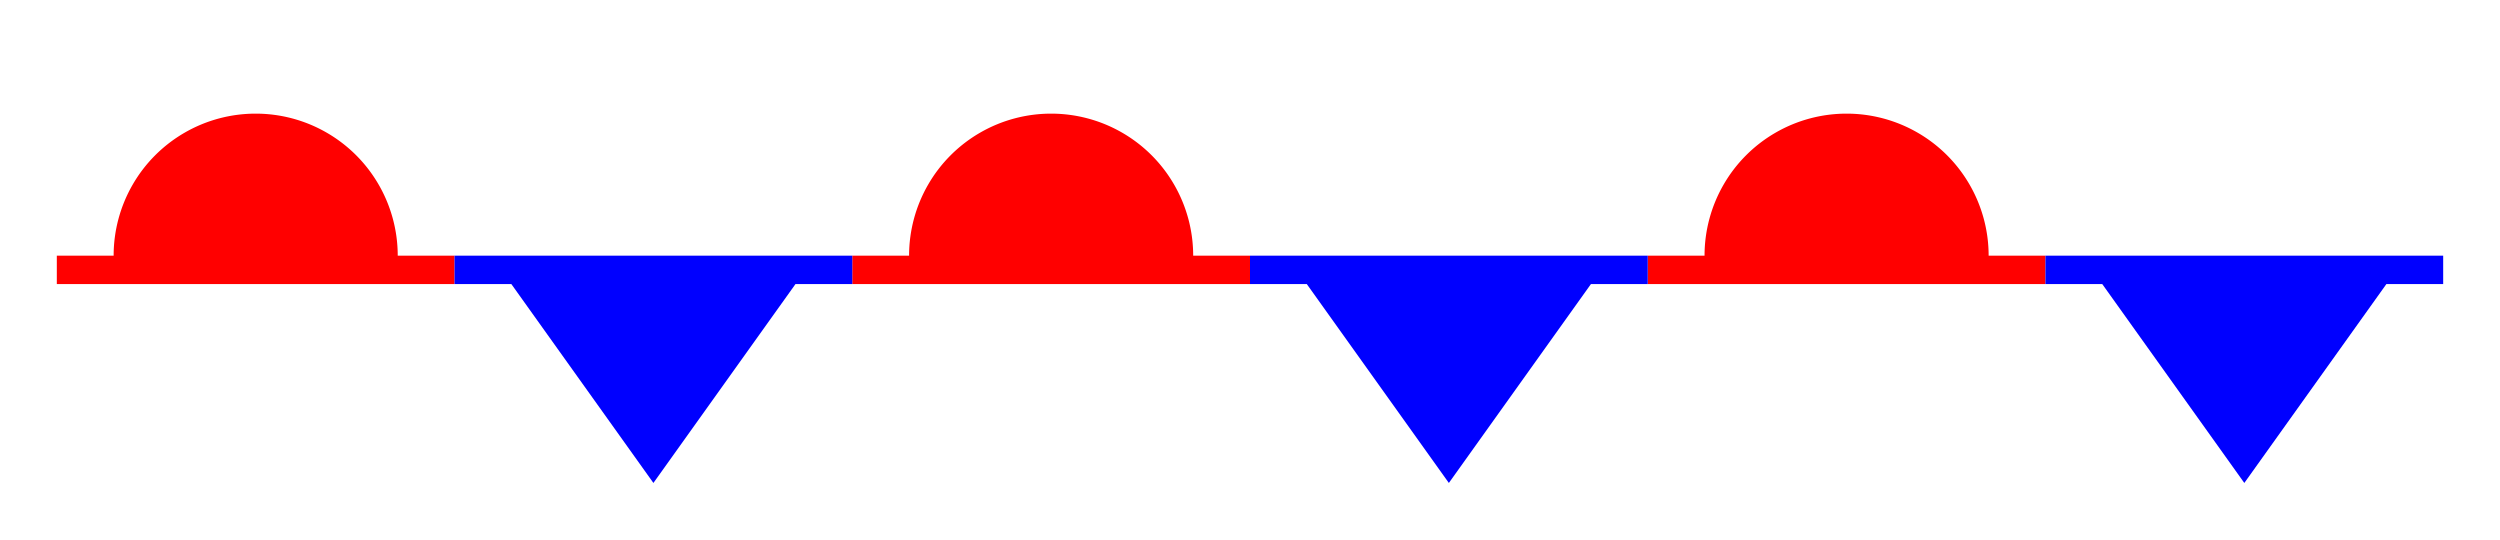
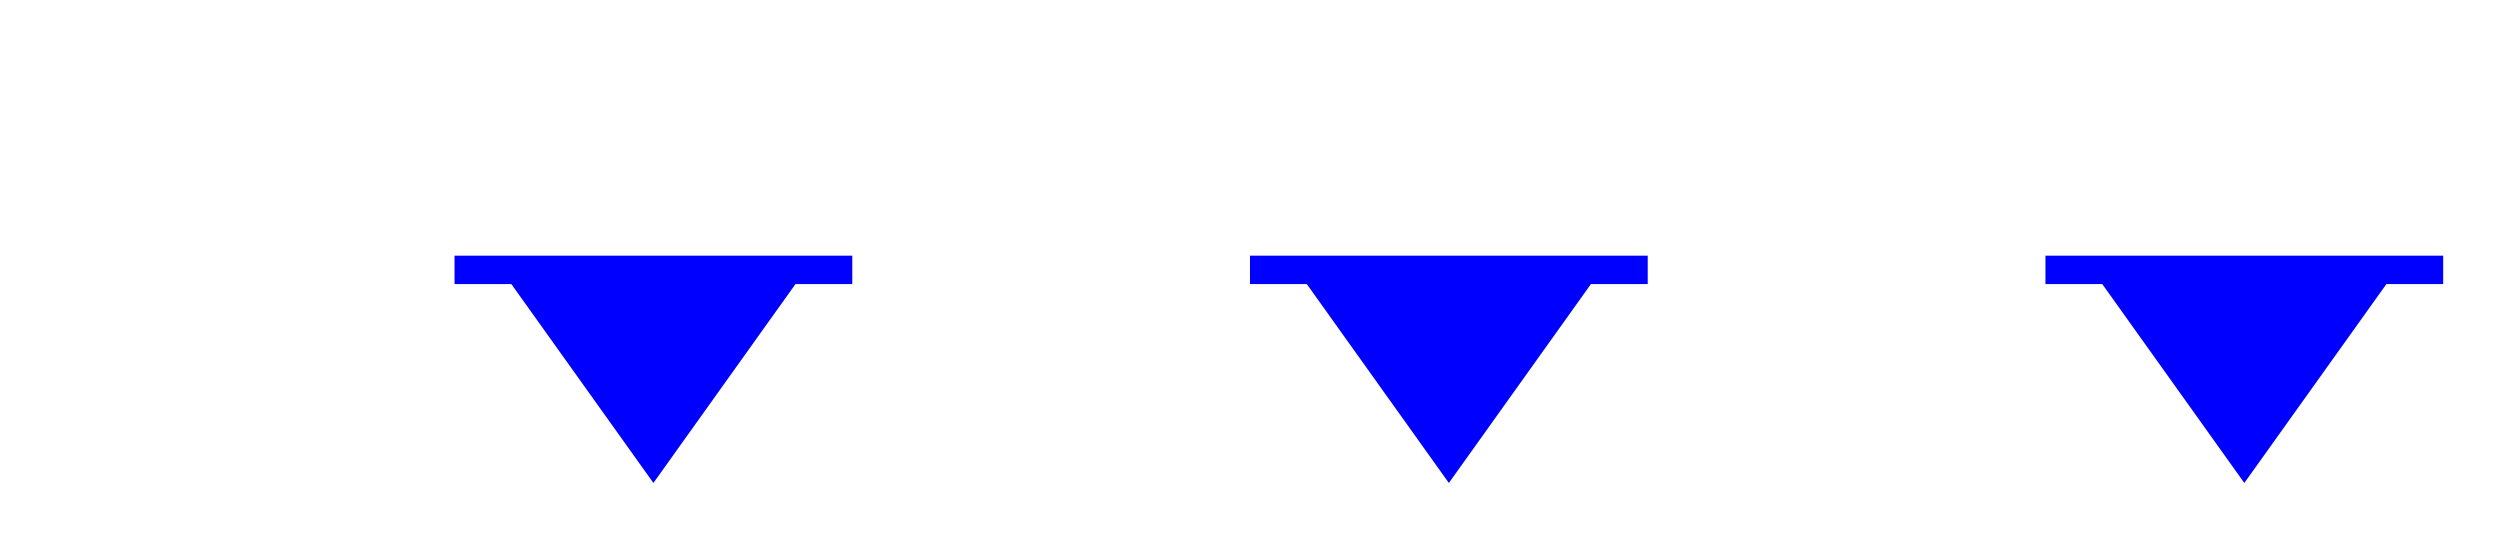
<svg xmlns="http://www.w3.org/2000/svg" version="1.1" width="440" height="95" viewBox="0 0 440 95">
  <desc>Stationary front – symbol</desc>
-   <path style="fill:red; stroke:none; stroke-width:0;" d="M10,45 h10 a25,25 0 0,1 50,0 h10 v5 h-70 v-5 z m140,0  h10 a25,25 0 0,1 50,0 h10 v5 h-70 v-5 z m140,0  h10 a25,25 0 0,1 50,0 h10 v5 h-70 v-5 z" />
  <path style="fill:blue; stroke:none; stroke-width:0;" d="M80,45 v5 h10 l25,35 l25,-35 h10 v-5 h-70 z m140,0 v5 h10 l25,35 l25,-35 h10 v-5 h-70 z  m140,0 v5 h10 l25,35 l25,-35 h10 v-5 h-70 z" />
</svg>